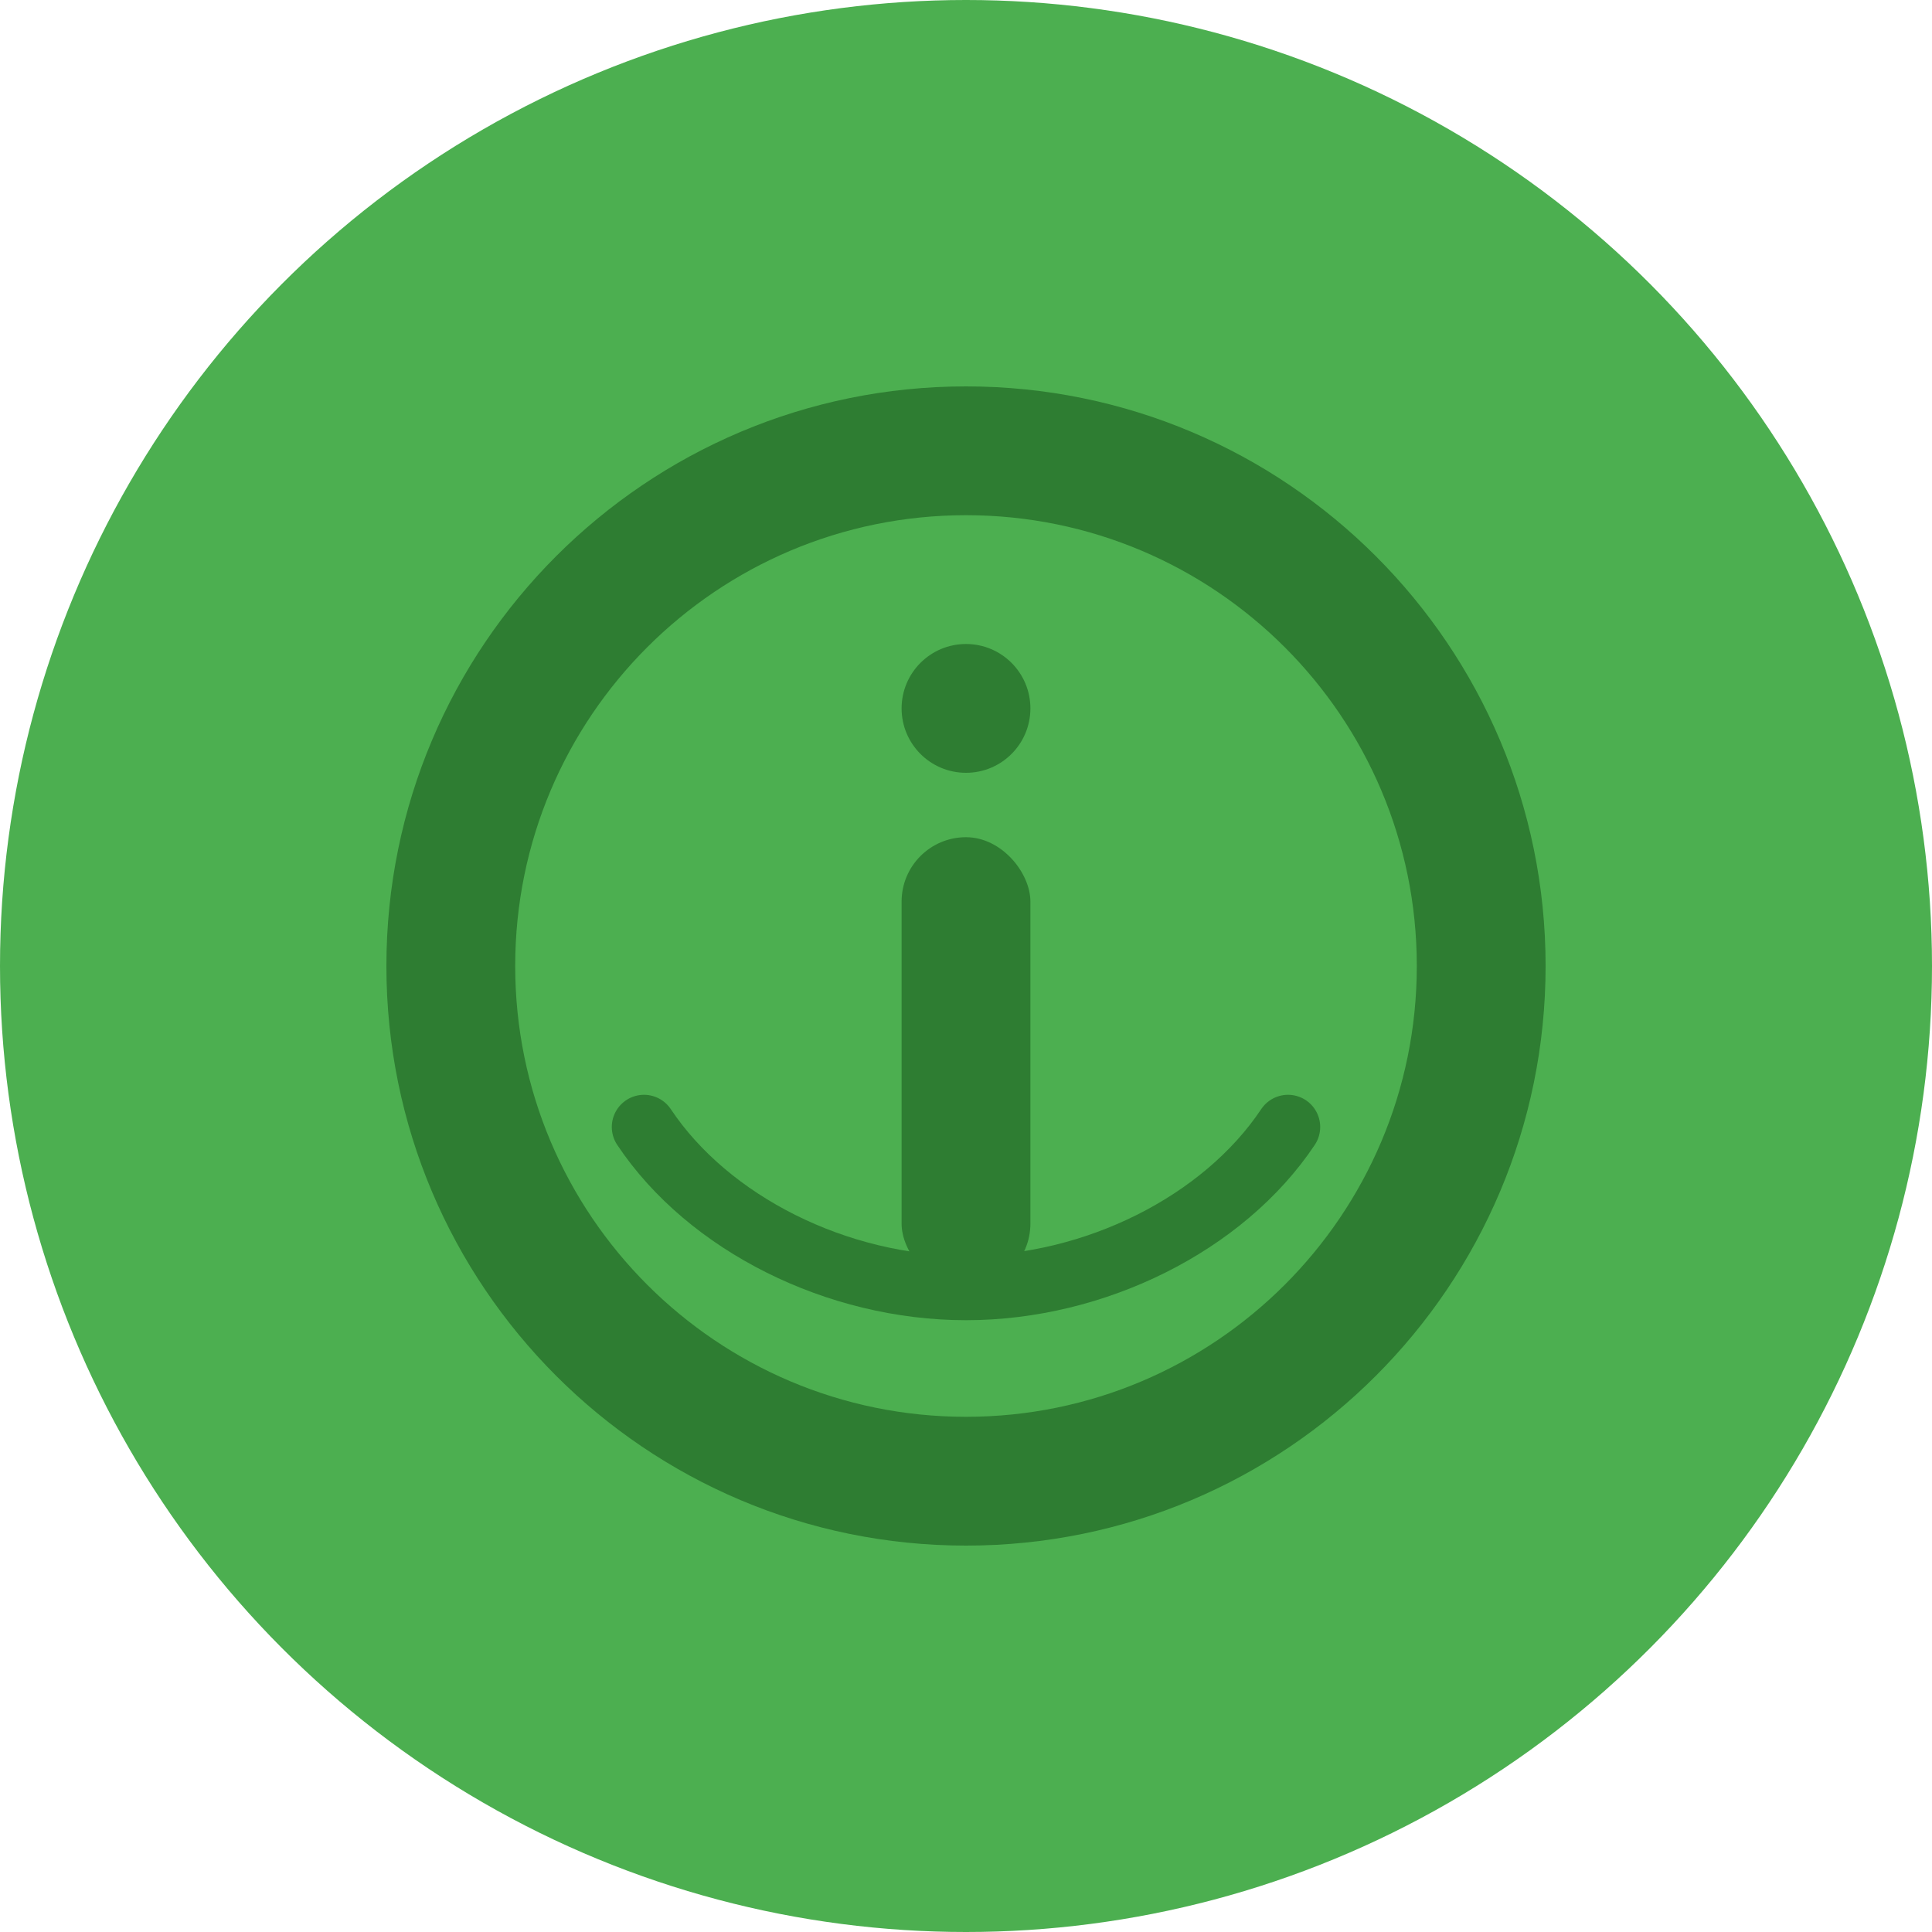
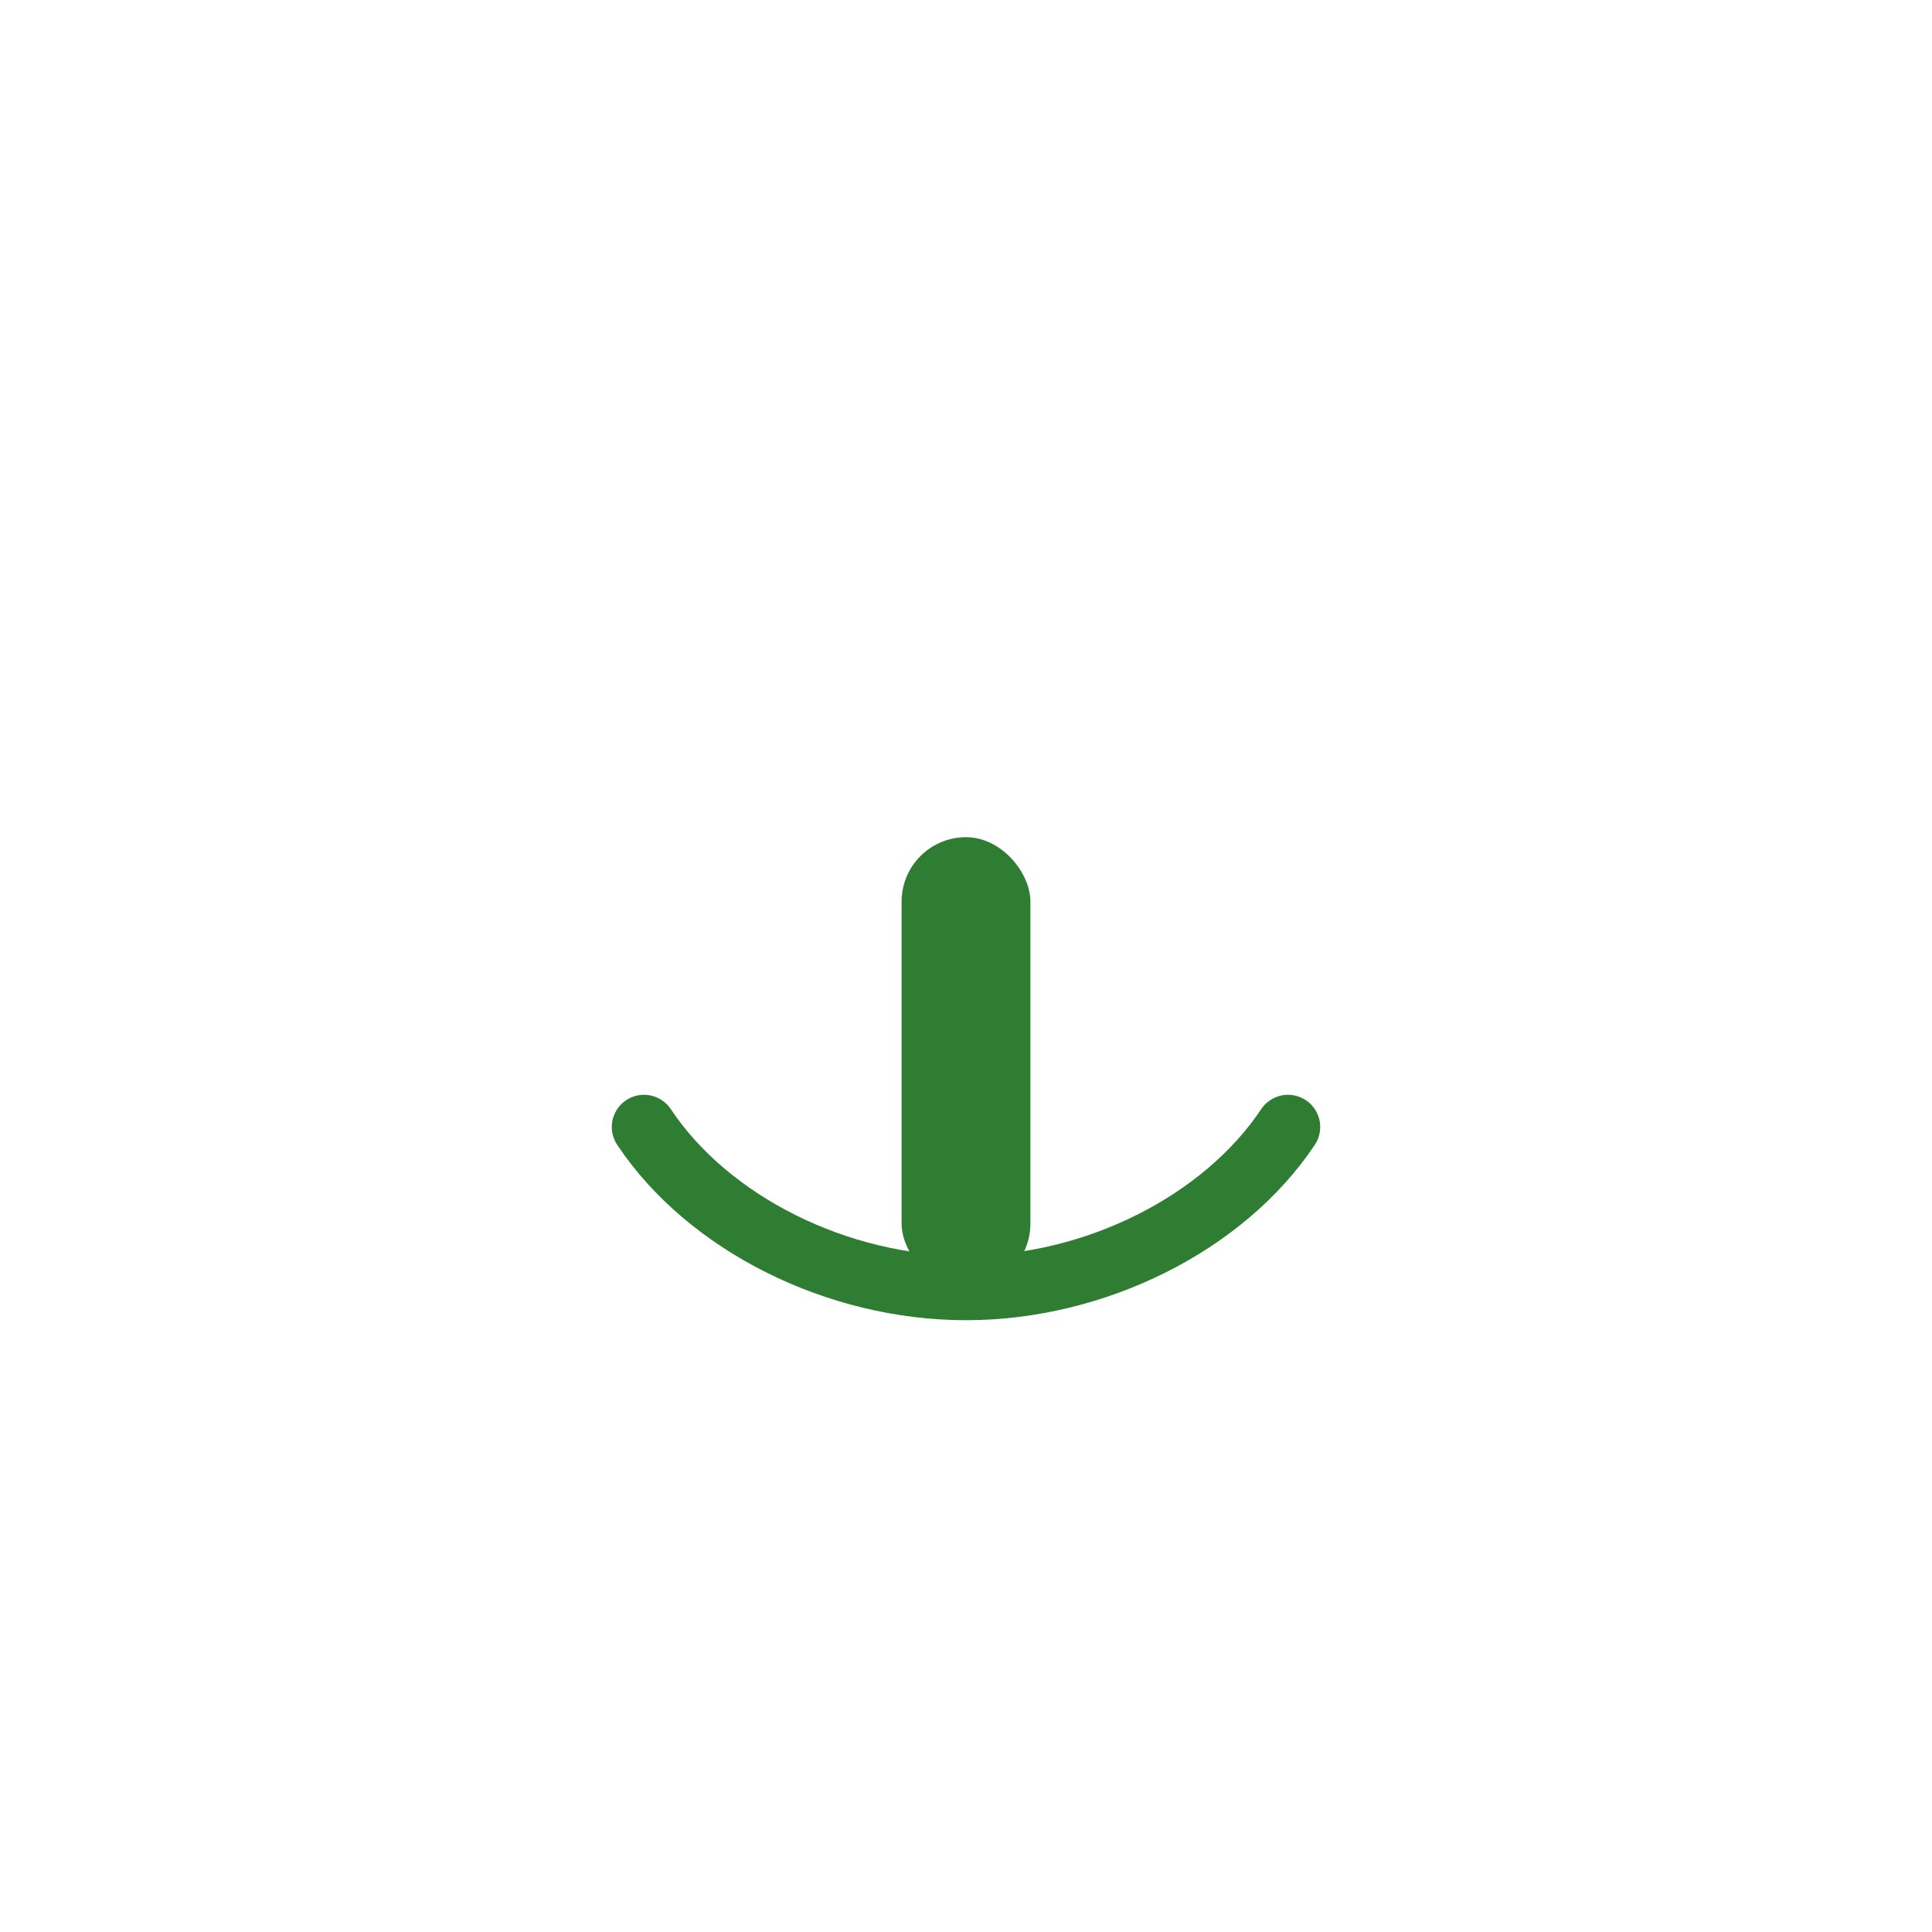
<svg xmlns="http://www.w3.org/2000/svg" width="60" height="60" viewBox="0 0 60 60" fill="none">
-   <circle cx="30" cy="30" r="30" fill="#4CAF50" />
-   <path d="M30 12C20.059 12 12 20.059 12 30C12 39.941 20.059 48 30 48C39.941 48 48 39.941 48 30C48 20.059 39.941 12 30 12ZM30 44C22.268 44 16 37.732 16 30C16 22.268 22.268 16 30 16C37.732 16 44 22.268 44 30C44 37.732 37.732 44 30 44Z" fill="#2E7D32" />
-   <circle cx="30" cy="22" r="2" fill="#2E7D32" />
  <rect x="28" y="26" width="4" height="14" rx="2" fill="#2E7D32" />
  <path d="M20 35C22 38 26 40 30 40C34 40 38 38 40 35" stroke="#2E7D32" stroke-width="2" stroke-linecap="round" />
</svg>